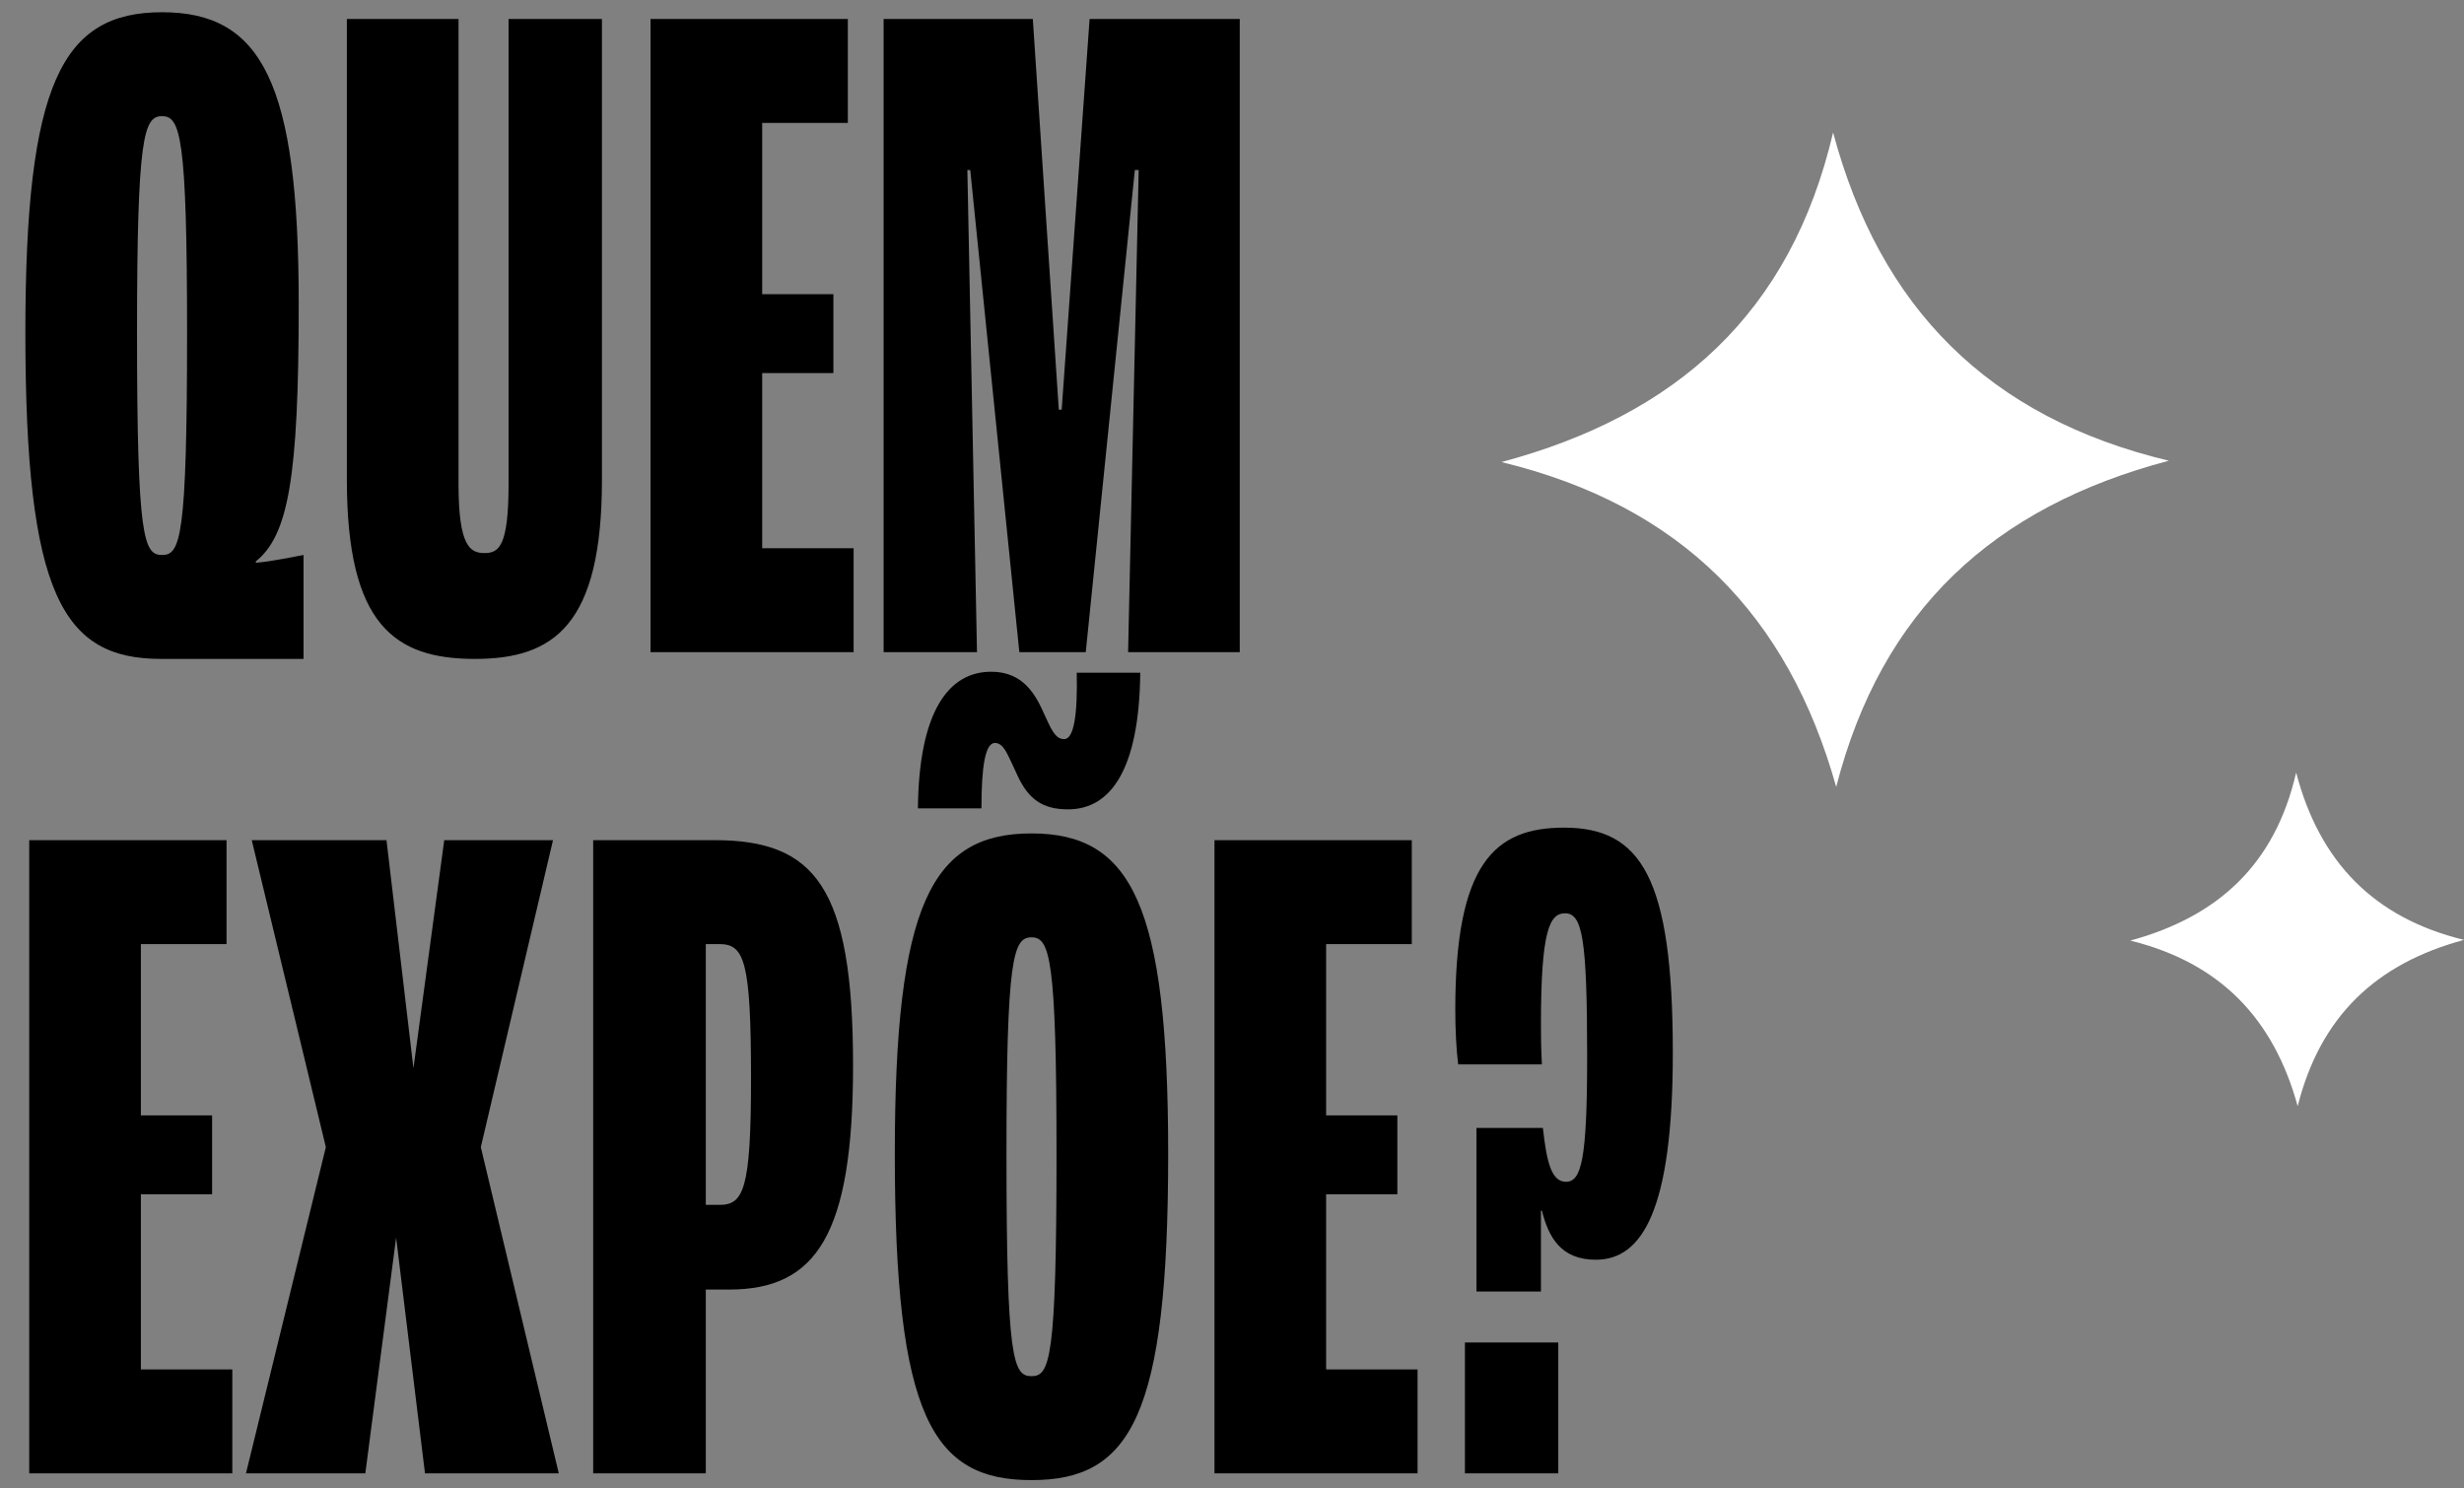
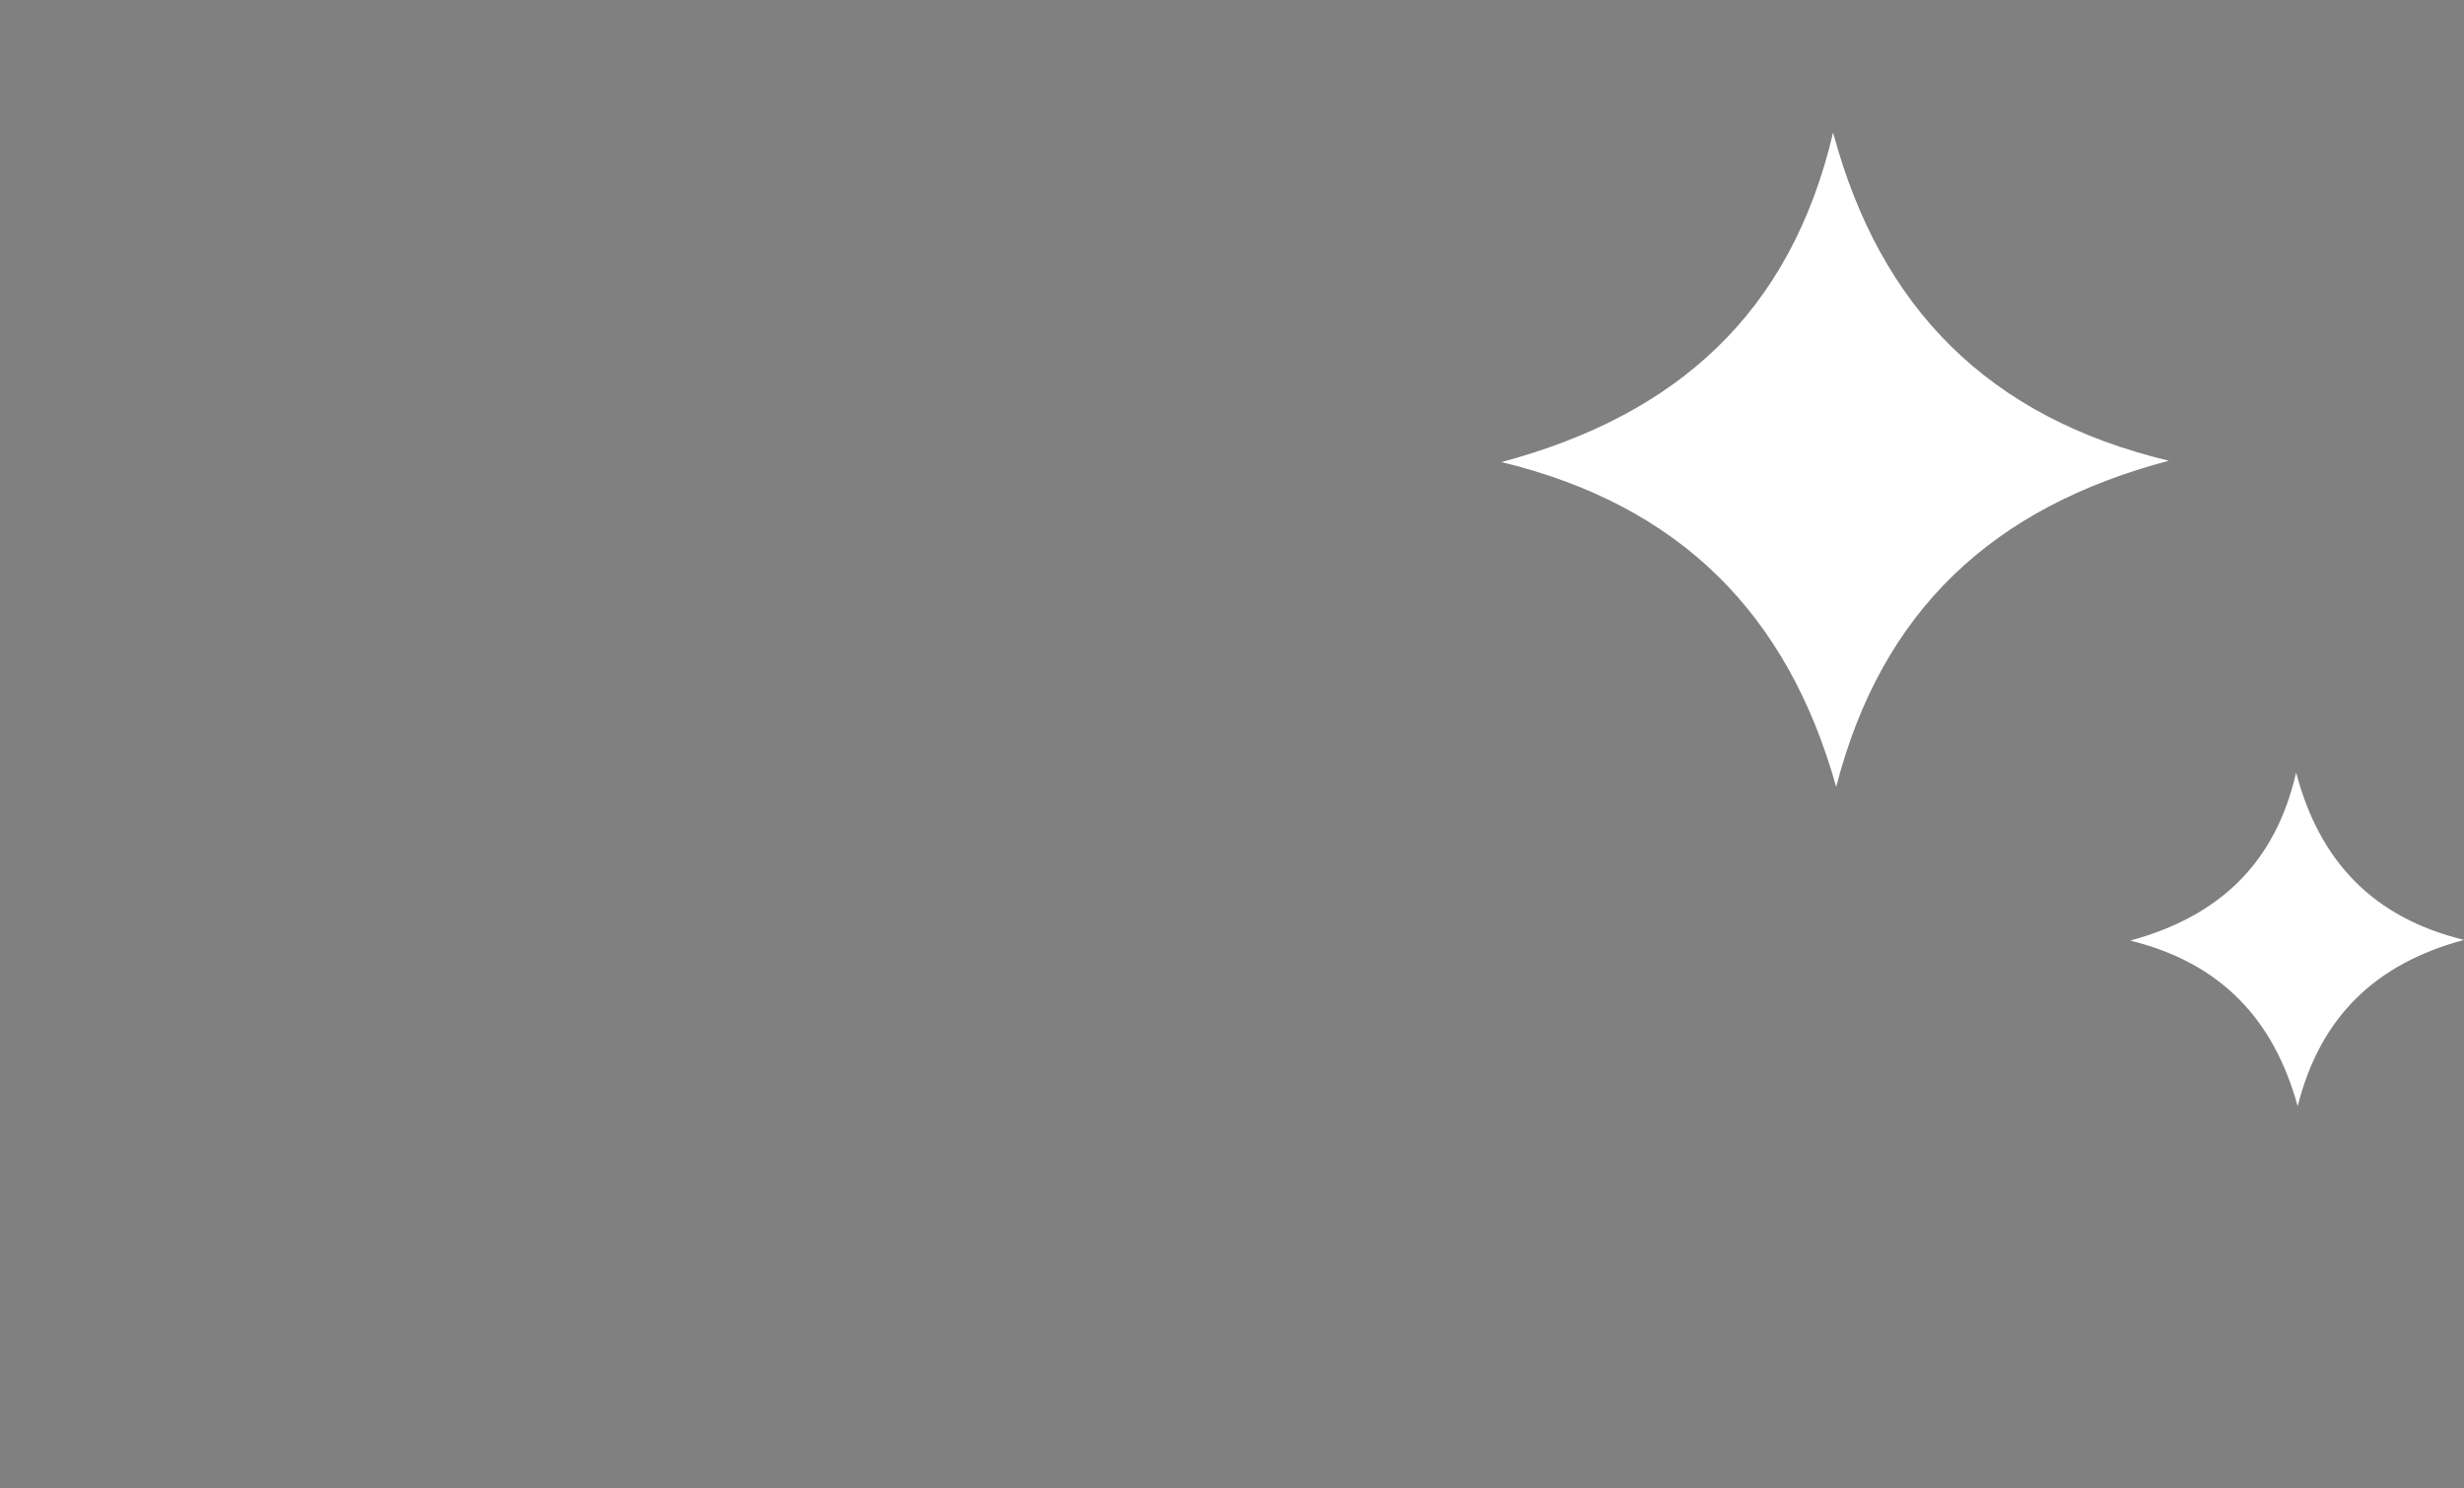
<svg xmlns="http://www.w3.org/2000/svg" width="192" height="116" viewBox="0 0 192 116" fill="none">
  <rect x="0" y="0" width="192" height="116" fill="#808080" stroke="none" />
  <g clip-path="url(#clip0_100_24)">
    <path d="M169 35.907C155.33 39.516 146.619 47.55 143.08 61.328C139.328 47.945 131.019 39.41 117 36.012C130.67 32.35 139.542 24.395 142.839 10.328C146.485 23.947 154.901 32.535 169 35.907Z" fill="white" />
  </g>
  <g clip-path="url(#clip1_100_24)">
    <path d="M192 73.251C185.165 75.091 180.809 79.187 179.04 86.211C177.164 79.388 173.009 75.037 166 73.305C172.835 71.438 177.271 67.382 178.92 60.211C180.742 67.154 184.951 71.532 192 73.251Z" fill="white" />
  </g>
-   <path d="M12.552 51.353C4.902 51.353 1.977 46.403 1.977 25.928C1.977 6.503 4.827 0.953 12.627 0.953C20.427 0.953 23.277 6.503 23.277 23.678C23.277 37.328 22.452 41.753 19.902 43.778L19.977 43.853C21.102 43.778 23.202 43.328 23.652 43.253V51.353H12.552ZM12.627 43.253C14.052 43.253 14.577 41.978 14.577 25.928C14.577 10.628 14.052 9.053 12.627 9.053C11.202 9.053 10.677 10.628 10.677 25.928C10.677 41.978 11.202 43.253 12.627 43.253ZM37.004 51.353C30.779 51.353 27.029 48.728 27.029 37.403V1.478H35.729V37.703C35.729 42.578 36.629 43.103 37.754 43.103C38.879 43.103 39.629 42.578 39.629 37.703V1.478H46.904V37.403C46.904 48.728 43.154 51.353 37.004 51.353ZM50.69 50.828V1.478H66.065V9.578H59.39V22.928H64.94V29.078H59.39V42.728H66.515V50.828H50.69ZM68.854 50.828V1.478H80.479L82.504 31.928H82.729L84.904 1.478H96.604V50.828H87.904L88.729 13.253H88.429L84.604 50.828H79.429L75.604 13.253H75.379L76.129 50.828H68.854ZM2.277 114.828V65.478H17.652V73.578H10.977V86.928H16.527V93.078H10.977V106.728H18.102V114.828H2.277ZM19.166 114.828L25.391 89.403L19.616 65.478H30.116L32.216 83.253L34.616 65.478H43.091L37.466 89.403L43.541 114.828H33.116L30.866 96.453L28.466 114.828H19.166ZM46.222 114.828V65.478H55.672C63.472 65.478 66.472 69.078 66.472 83.028C66.472 96.228 63.622 100.503 56.797 100.503H54.997V114.828H46.222ZM54.997 93.903H56.047C57.922 93.903 58.522 92.778 58.522 84.078C58.522 74.853 57.997 73.578 56.047 73.578H54.997V93.903ZM71.526 63.003C71.601 55.428 73.926 52.353 77.226 52.353C79.176 52.353 80.301 53.403 81.126 55.128L81.576 56.103C82.026 57.078 82.326 57.603 82.926 57.603C83.676 57.603 83.976 55.728 83.901 52.428H88.851C88.776 60.003 86.526 63.078 83.226 63.078C81.201 63.078 80.151 62.253 79.326 60.528L78.876 59.553C78.501 58.803 78.201 57.903 77.526 57.903C76.776 57.903 76.476 59.703 76.476 63.003H71.526ZM80.376 115.353C72.651 115.353 69.726 110.403 69.726 89.928C69.726 70.503 72.576 64.953 80.376 64.953C88.176 64.953 91.026 70.503 91.026 89.928C91.026 110.403 88.101 115.353 80.376 115.353ZM80.376 107.253C81.801 107.253 82.326 105.978 82.326 89.928C82.326 74.628 81.801 73.053 80.376 73.053C78.951 73.053 78.426 74.628 78.426 89.928C78.426 105.978 78.951 107.253 80.376 107.253ZM94.635 114.828V65.478H110.01V73.578H103.335V86.928H108.885V93.078H103.335V106.728H110.46V114.828H94.635ZM115.049 100.653V87.903H120.224C120.524 90.603 120.899 92.103 122.024 92.103C123.224 92.103 123.674 90.378 123.674 82.353C123.674 73.128 123.299 71.178 121.949 71.178C120.749 71.178 120.074 72.528 120.074 79.803C120.074 80.478 120.074 81.603 120.149 82.953H113.624C113.474 81.828 113.399 80.178 113.399 78.678C113.399 67.278 116.474 64.503 121.874 64.503C127.874 64.503 130.349 68.403 130.349 82.053C130.349 94.353 127.949 98.178 124.349 98.178C121.649 98.178 120.674 96.453 120.149 94.353H120.074V100.653H115.049ZM114.149 114.828V104.628H121.424V114.828H114.149Z" fill="black" />
  <defs>
    <clipPath id="clip0_100_24">
      <rect width="52" height="51" fill="white" transform="translate(117 10.328)" />
    </clipPath>
    <clipPath id="clip1_100_24">
      <rect width="26" height="26" fill="white" transform="translate(166 60.211)" />
    </clipPath>
  </defs>
</svg>